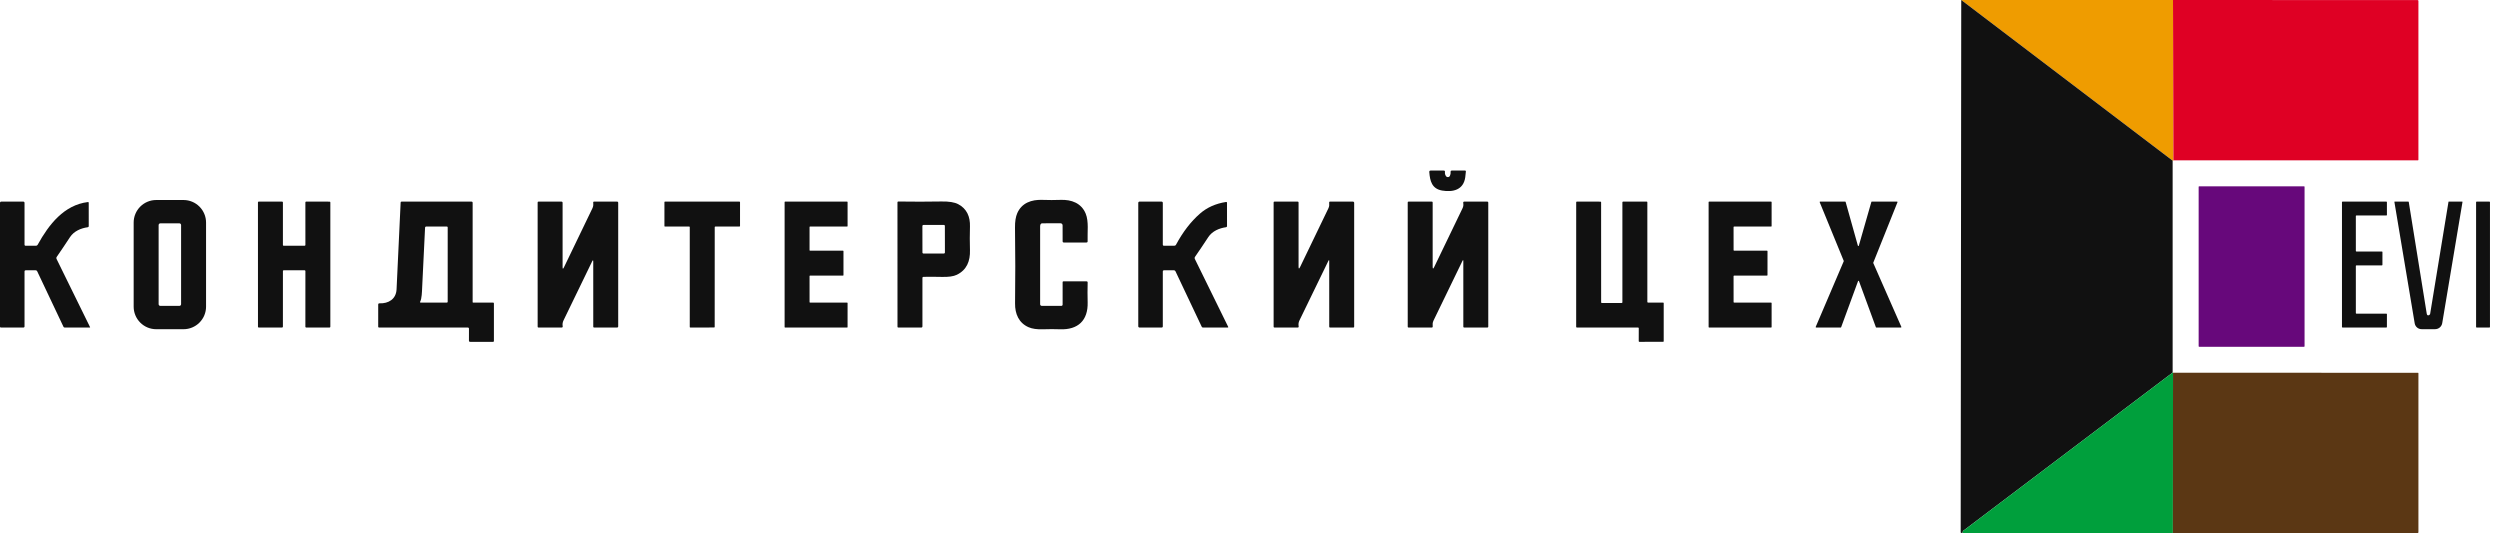
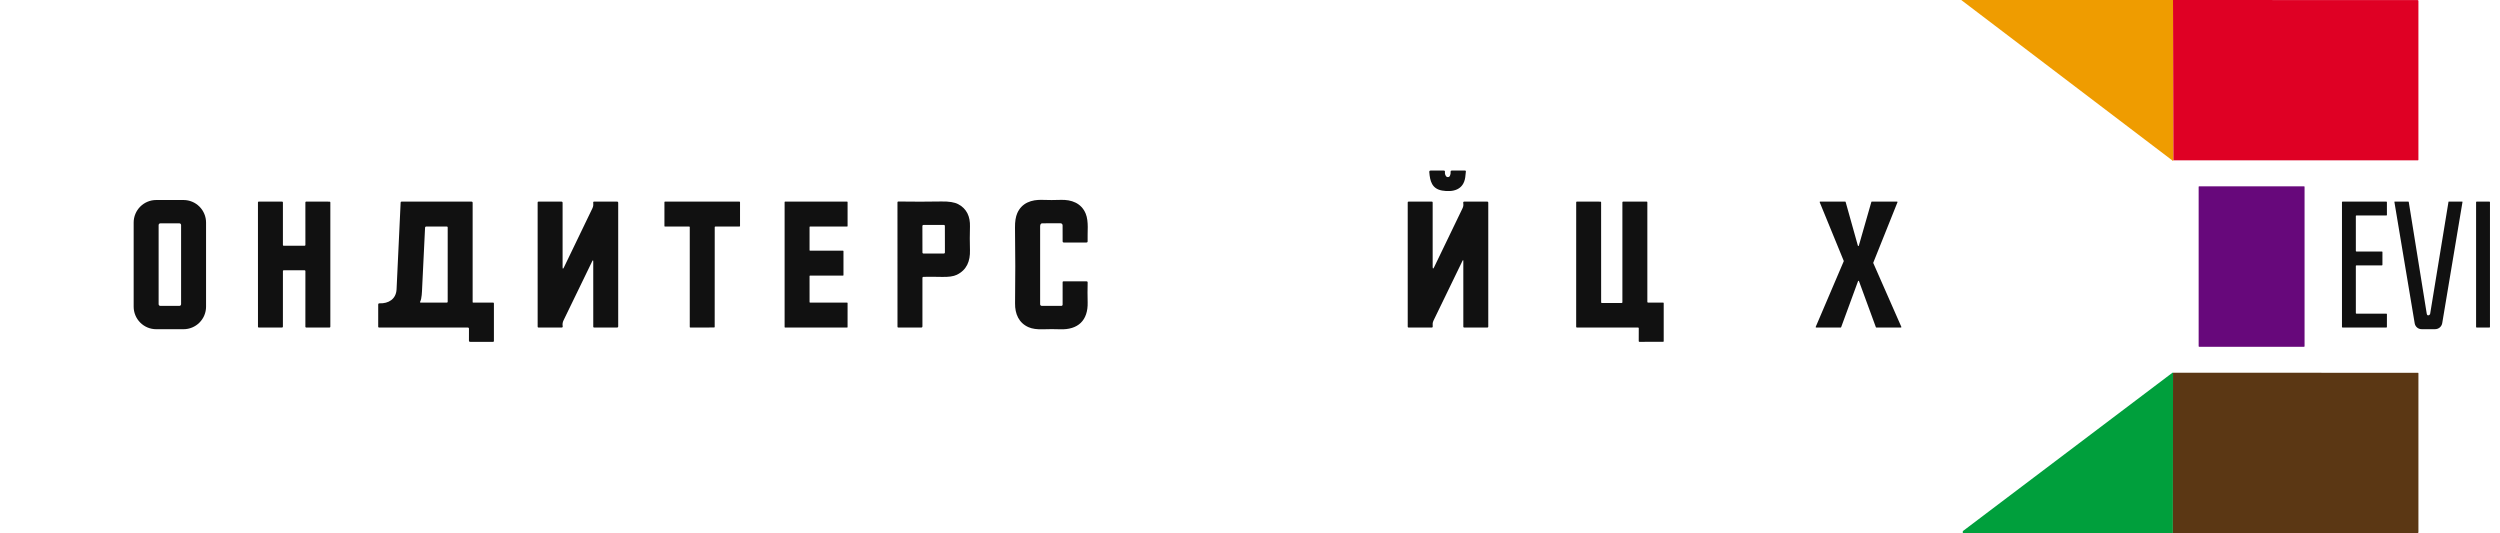
<svg xmlns="http://www.w3.org/2000/svg" width="211" height="45" viewBox="0 0 211 45" fill="none">
  <path d="M183.403 0L183.437 13.531C183.385 13.599 183.362 13.609 183.369 13.56L165.527 0H183.403Z" fill="#EF9C00" />
-   <path d="M165.529 0L183.371 13.56V31.445L165.698 44.798C165.666 44.822 165.651 44.854 165.655 44.894L165.659 44.959L165.565 44.979C165.51 44.991 165.482 44.969 165.482 44.913L165.529 0Z" fill="#111111" />
  <path d="M183.402 0L204.044 0.007C204.091 0.007 204.114 0.031 204.114 0.079V13.491C204.114 13.502 204.11 13.512 204.102 13.52C204.095 13.527 204.085 13.531 204.074 13.531H183.437L183.402 0Z" fill="#DF0024" />
  <path d="M122.039 14.863C122.059 14.891 122.085 14.914 122.117 14.929C122.148 14.944 122.182 14.95 122.217 14.947C122.251 14.944 122.284 14.931 122.312 14.911C122.34 14.891 122.362 14.864 122.376 14.832C122.424 14.724 122.443 14.619 122.431 14.516C122.423 14.435 122.46 14.395 122.541 14.395H123.643C123.698 14.395 123.723 14.422 123.719 14.476C123.709 14.633 123.692 14.794 123.668 14.959C123.518 16.038 122.621 16.235 121.718 16.083C120.848 15.935 120.69 15.27 120.632 14.523C120.625 14.437 120.665 14.395 120.75 14.395H121.85C121.928 14.395 121.962 14.433 121.954 14.509C121.939 14.638 121.968 14.756 122.039 14.863Z" fill="#111111" />
  <path d="M194.461 15.725H185.611C185.586 15.725 185.566 15.744 185.566 15.769V29.224C185.566 29.249 185.586 29.268 185.611 29.268H194.461C194.486 29.268 194.505 29.249 194.505 29.224V15.769C194.505 15.744 194.486 15.725 194.461 15.725Z" fill="#67087B" />
  <path d="M17.391 25.883C17.391 26.133 17.341 26.381 17.246 26.611C17.15 26.842 17.01 27.052 16.834 27.228C16.657 27.405 16.447 27.545 16.216 27.641C15.986 27.736 15.738 27.785 15.489 27.785H13.183C12.934 27.785 12.686 27.736 12.455 27.641C12.225 27.545 12.015 27.405 11.838 27.228C11.662 27.052 11.522 26.842 11.426 26.611C11.33 26.381 11.281 26.133 11.281 25.883V18.783C11.281 18.279 11.482 17.795 11.838 17.438C12.195 17.081 12.679 16.881 13.183 16.881H15.489C15.993 16.881 16.477 17.081 16.834 17.438C17.19 17.795 17.391 18.279 17.391 18.783V25.883ZM15.284 18.994C15.284 18.956 15.269 18.919 15.242 18.892C15.215 18.864 15.178 18.849 15.139 18.849H13.533C13.514 18.849 13.495 18.853 13.477 18.86C13.46 18.867 13.444 18.878 13.43 18.892C13.417 18.905 13.406 18.921 13.399 18.939C13.391 18.956 13.388 18.975 13.388 18.994V25.672C13.388 25.691 13.391 25.71 13.399 25.728C13.406 25.745 13.417 25.761 13.43 25.775C13.444 25.788 13.46 25.799 13.477 25.806C13.495 25.813 13.514 25.817 13.533 25.817H15.139C15.178 25.817 15.215 25.802 15.242 25.775C15.269 25.747 15.284 25.711 15.284 25.672V18.994Z" fill="#111111" />
  <path d="M87.824 18.928C87.799 18.982 87.787 19.04 87.787 19.102C87.789 21.305 87.789 23.497 87.787 25.679C87.787 25.715 87.801 25.75 87.827 25.775C87.852 25.8 87.887 25.815 87.923 25.815H89.582C89.609 25.815 89.635 25.804 89.655 25.785C89.674 25.765 89.685 25.739 89.685 25.712L89.686 23.814C89.686 23.768 89.709 23.744 89.755 23.744L91.697 23.745C91.766 23.745 91.8 23.779 91.798 23.848C91.783 24.413 91.783 24.968 91.798 25.515C91.841 27.046 90.982 27.848 89.469 27.791C89.018 27.774 88.545 27.774 88.049 27.791C87.53 27.811 87.114 27.751 86.802 27.613C85.99 27.253 85.658 26.491 85.671 25.606C85.698 23.559 85.697 21.425 85.666 19.204C85.66 18.7 85.724 18.296 85.857 17.992C86.237 17.128 87.051 16.834 87.985 16.87C88.499 16.889 89.006 16.889 89.508 16.87C90.442 16.834 91.268 17.149 91.631 18.027C91.907 18.695 91.767 19.602 91.795 20.361C91.798 20.432 91.764 20.467 91.693 20.467H89.79C89.721 20.467 89.686 20.433 89.686 20.364L89.683 19.017C89.683 18.971 89.665 18.928 89.633 18.895C89.601 18.863 89.557 18.845 89.512 18.845L87.954 18.847C87.926 18.847 87.9 18.854 87.877 18.869C87.854 18.883 87.835 18.904 87.824 18.928Z" fill="#111111" />
-   <path d="M2.07 22.916V27.541C2.07 27.61 2.036 27.644 1.967 27.644H0.069C0.051 27.644 0.033 27.637 0.02 27.624C0.007 27.611 0 27.593 0 27.575V17.119C0 17.092 0.011 17.065 0.03 17.046C0.05 17.026 0.076 17.016 0.104 17.016H1.967C1.994 17.016 2.021 17.026 2.04 17.046C2.06 17.065 2.07 17.092 2.07 17.119V20.657C2.07 20.68 2.08 20.701 2.096 20.717C2.112 20.733 2.134 20.742 2.157 20.742H3.038C3.067 20.742 3.094 20.735 3.119 20.72C3.143 20.706 3.164 20.685 3.178 20.66C4.135 18.922 5.415 17.303 7.412 17.054C7.463 17.048 7.488 17.071 7.488 17.123L7.49 19.085C7.49 19.14 7.462 19.171 7.407 19.179C6.838 19.255 6.24 19.509 5.908 20.014C5.522 20.603 5.15 21.157 4.791 21.676C4.75 21.735 4.745 21.798 4.777 21.863L7.601 27.611C7.603 27.614 7.604 27.618 7.604 27.622C7.603 27.625 7.602 27.629 7.6 27.632C7.599 27.635 7.596 27.638 7.593 27.64C7.589 27.642 7.586 27.643 7.582 27.643L5.459 27.644C5.411 27.644 5.377 27.622 5.356 27.579L3.137 22.892C3.113 22.839 3.071 22.813 3.013 22.813H2.174C2.105 22.813 2.07 22.848 2.07 22.916Z" fill="#111111" />
  <path d="M25.712 22.811L23.943 22.812C23.934 22.812 23.926 22.814 23.918 22.817C23.911 22.82 23.904 22.825 23.898 22.831C23.892 22.837 23.887 22.844 23.884 22.852C23.881 22.859 23.879 22.868 23.879 22.876L23.877 27.577C23.877 27.594 23.87 27.61 23.858 27.622C23.846 27.634 23.83 27.641 23.813 27.641L21.836 27.645C21.82 27.645 21.803 27.638 21.791 27.626C21.78 27.614 21.773 27.598 21.773 27.581L21.771 17.077C21.771 17.06 21.778 17.044 21.79 17.032C21.802 17.02 21.818 17.014 21.835 17.014L23.814 17.016C23.831 17.016 23.847 17.023 23.859 17.035C23.871 17.047 23.878 17.063 23.878 17.08V20.677C23.878 20.685 23.88 20.694 23.883 20.701C23.886 20.709 23.891 20.716 23.896 20.722C23.902 20.728 23.909 20.733 23.917 20.736C23.925 20.739 23.933 20.741 23.941 20.741L25.712 20.742C25.729 20.742 25.745 20.735 25.757 20.723C25.769 20.711 25.776 20.695 25.776 20.678L25.774 17.077C25.774 17.06 25.781 17.044 25.793 17.032C25.805 17.02 25.821 17.014 25.838 17.014L27.817 17.018C27.834 17.018 27.85 17.024 27.862 17.036C27.874 17.048 27.881 17.064 27.881 17.081V27.58C27.881 27.597 27.874 27.613 27.862 27.625C27.85 27.637 27.834 27.644 27.817 27.644H25.838C25.821 27.644 25.805 27.637 25.793 27.625C25.781 27.613 25.774 27.597 25.774 27.58L25.776 22.875C25.776 22.858 25.769 22.841 25.757 22.83C25.745 22.818 25.729 22.811 25.712 22.811Z" fill="#111111" />
  <path d="M39.477 27.644H31.989C31.943 27.644 31.92 27.621 31.92 27.575L31.921 25.706C31.921 25.634 31.958 25.599 32.03 25.601C32.794 25.63 33.429 25.245 33.47 24.421C33.582 22.14 33.697 19.696 33.814 17.09C33.816 17.041 33.842 17.016 33.892 17.016H39.788C39.857 17.016 39.891 17.05 39.891 17.119V25.505C39.891 25.513 39.895 25.522 39.901 25.528C39.908 25.534 39.917 25.538 39.926 25.538H41.617C41.663 25.538 41.686 25.561 41.686 25.608V28.783C41.686 28.829 41.663 28.852 41.617 28.852L39.683 28.851C39.614 28.851 39.579 28.816 39.579 28.747L39.581 27.748C39.581 27.679 39.546 27.644 39.477 27.644ZM35.63 24.272C35.614 24.616 35.603 25.201 35.463 25.459C35.435 25.512 35.45 25.538 35.51 25.538H37.717C37.762 25.538 37.785 25.515 37.785 25.47L37.786 19.19C37.786 19.145 37.763 19.122 37.717 19.122L35.96 19.121C35.938 19.121 35.918 19.129 35.902 19.144C35.886 19.159 35.877 19.18 35.876 19.202C35.79 20.856 35.709 22.546 35.63 24.272Z" fill="#111111" />
  <path d="M47.596 22.566C48.392 20.916 49.193 19.253 50.001 17.576C50.085 17.402 50.081 17.282 50.067 17.098C50.063 17.043 50.088 17.016 50.143 17.016H52.073C52.142 17.016 52.176 17.05 52.176 17.119V27.541C52.176 27.61 52.142 27.644 52.073 27.644H50.141C50.094 27.644 50.071 27.621 50.071 27.575L50.07 22.084C50.07 21.94 50.039 21.932 49.976 22.062C49.202 23.668 48.399 25.323 47.568 27.027C47.483 27.2 47.459 27.361 47.492 27.547C47.494 27.559 47.493 27.572 47.49 27.583C47.487 27.595 47.481 27.606 47.474 27.615C47.466 27.624 47.457 27.631 47.446 27.636C47.435 27.642 47.423 27.644 47.412 27.644H45.447C45.401 27.644 45.378 27.621 45.378 27.575L45.377 17.085C45.377 17.039 45.4 17.016 45.447 17.016H47.38C47.449 17.016 47.483 17.05 47.483 17.119V22.54C47.483 22.713 47.521 22.721 47.596 22.566Z" fill="#111111" />
  <path d="M60.323 19.169L60.32 27.592C60.32 27.605 60.315 27.617 60.306 27.626C60.297 27.635 60.284 27.64 60.272 27.64L58.265 27.645C58.252 27.645 58.239 27.64 58.23 27.631C58.221 27.622 58.216 27.61 58.216 27.597V19.169C58.216 19.156 58.211 19.144 58.202 19.135C58.193 19.126 58.181 19.121 58.168 19.121L56.126 19.122C56.12 19.122 56.114 19.121 56.108 19.118C56.102 19.116 56.097 19.112 56.092 19.108C56.088 19.103 56.084 19.098 56.082 19.092C56.079 19.086 56.078 19.08 56.078 19.074V17.064C56.078 17.058 56.079 17.051 56.082 17.045C56.084 17.04 56.088 17.034 56.092 17.03C56.097 17.025 56.102 17.022 56.108 17.019C56.114 17.017 56.12 17.016 56.126 17.016H62.41C62.422 17.016 62.435 17.021 62.444 17.03C62.453 17.039 62.458 17.051 62.458 17.064V19.074C62.458 19.087 62.453 19.099 62.444 19.108C62.435 19.117 62.422 19.122 62.41 19.122L60.371 19.121C60.358 19.121 60.346 19.126 60.337 19.135C60.328 19.144 60.323 19.156 60.323 19.169Z" fill="#111111" />
  <path d="M68.326 23.306L68.327 25.494C68.327 25.499 68.328 25.505 68.33 25.511C68.333 25.516 68.336 25.521 68.34 25.525C68.344 25.529 68.349 25.532 68.354 25.534C68.36 25.537 68.365 25.538 68.371 25.538L71.492 25.539C71.504 25.539 71.515 25.544 71.523 25.552C71.532 25.56 71.536 25.572 71.536 25.583L71.535 27.6C71.535 27.606 71.534 27.611 71.532 27.617C71.529 27.622 71.526 27.627 71.522 27.631C71.518 27.635 71.513 27.639 71.508 27.641C71.502 27.643 71.497 27.644 71.491 27.644H66.265C66.259 27.644 66.253 27.643 66.248 27.641C66.243 27.639 66.238 27.635 66.234 27.631C66.23 27.627 66.226 27.622 66.224 27.617C66.222 27.611 66.221 27.606 66.221 27.6V17.06C66.221 17.054 66.222 17.048 66.224 17.043C66.226 17.038 66.23 17.033 66.234 17.029C66.238 17.024 66.243 17.021 66.248 17.019C66.253 17.017 66.259 17.016 66.265 17.016H71.492C71.504 17.016 71.515 17.02 71.523 17.029C71.532 17.037 71.536 17.048 71.536 17.06V19.078C71.536 19.09 71.532 19.101 71.523 19.109C71.515 19.117 71.504 19.122 71.492 19.122L68.37 19.121C68.364 19.121 68.358 19.122 68.353 19.124C68.348 19.126 68.343 19.13 68.339 19.134C68.335 19.138 68.331 19.142 68.329 19.148C68.327 19.153 68.326 19.159 68.326 19.165V21.112C68.326 21.118 68.327 21.124 68.329 21.129C68.331 21.135 68.335 21.14 68.339 21.144C68.343 21.148 68.348 21.151 68.353 21.153C68.358 21.155 68.364 21.157 68.37 21.157L71.144 21.158C71.15 21.158 71.156 21.159 71.161 21.161C71.167 21.164 71.171 21.167 71.176 21.171C71.18 21.175 71.183 21.18 71.185 21.185C71.187 21.191 71.189 21.196 71.189 21.202V23.217C71.189 23.223 71.187 23.229 71.185 23.234C71.183 23.24 71.18 23.245 71.176 23.249C71.171 23.253 71.167 23.256 71.161 23.258C71.156 23.261 71.15 23.262 71.144 23.262H68.37C68.364 23.262 68.358 23.263 68.353 23.265C68.348 23.267 68.343 23.27 68.339 23.274C68.335 23.279 68.331 23.284 68.329 23.289C68.327 23.294 68.326 23.3 68.326 23.306Z" fill="#111111" />
  <path d="M77.853 23.465V27.541C77.853 27.61 77.818 27.645 77.749 27.645H75.817C75.77 27.645 75.748 27.622 75.748 27.576L75.746 17.089C75.746 17.034 75.774 17.007 75.83 17.008C77.078 17.027 78.289 17.026 79.462 17.005C80.09 16.994 80.56 17.069 80.87 17.231C81.604 17.618 81.891 18.291 81.865 19.125C81.845 19.788 81.845 20.451 81.865 21.114C81.893 22.031 81.596 22.787 80.752 23.193C80.476 23.326 80.061 23.386 79.507 23.372C78.981 23.36 78.462 23.357 77.951 23.366C77.885 23.366 77.853 23.399 77.853 23.465ZM79.747 19.07C79.747 19.058 79.745 19.047 79.74 19.036C79.736 19.026 79.73 19.016 79.722 19.008C79.713 19 79.704 18.994 79.693 18.989C79.683 18.985 79.671 18.983 79.66 18.983L77.937 18.986C77.926 18.986 77.915 18.988 77.904 18.992C77.894 18.997 77.884 19.003 77.876 19.011C77.868 19.02 77.861 19.029 77.857 19.04C77.853 19.05 77.85 19.061 77.85 19.073L77.854 21.312C77.855 21.323 77.857 21.335 77.861 21.345C77.865 21.356 77.872 21.365 77.88 21.373C77.888 21.381 77.898 21.388 77.908 21.392C77.919 21.396 77.93 21.399 77.942 21.399L79.664 21.396C79.676 21.396 79.687 21.393 79.697 21.389C79.708 21.385 79.718 21.378 79.726 21.37C79.734 21.362 79.74 21.352 79.744 21.342C79.749 21.331 79.751 21.32 79.751 21.308L79.747 19.07Z" fill="#111111" />
-   <path d="M98.141 22.916V27.541C98.141 27.61 98.106 27.644 98.037 27.644H96.174C96.146 27.644 96.12 27.633 96.101 27.614C96.081 27.594 96.07 27.568 96.07 27.541V17.119C96.07 17.092 96.081 17.065 96.101 17.046C96.12 17.026 96.146 17.016 96.174 17.016H98.037C98.065 17.016 98.091 17.026 98.111 17.046C98.13 17.065 98.141 17.092 98.141 17.119V20.639C98.141 20.708 98.175 20.742 98.244 20.742H99.107C99.137 20.742 99.167 20.734 99.194 20.718C99.22 20.703 99.241 20.68 99.256 20.653C99.836 19.573 100.511 18.697 101.282 18.025C101.871 17.511 102.601 17.185 103.47 17.047C103.529 17.037 103.559 17.063 103.559 17.123L103.56 19.085C103.56 19.139 103.533 19.17 103.479 19.177C102.904 19.257 102.311 19.507 101.979 20.014C101.6 20.593 101.228 21.145 100.863 21.672C100.82 21.733 100.816 21.797 100.849 21.865L103.659 27.585C103.679 27.624 103.666 27.644 103.622 27.644H101.529C101.482 27.644 101.447 27.622 101.426 27.579L99.208 22.892C99.183 22.839 99.141 22.813 99.084 22.813H98.244C98.175 22.813 98.141 22.848 98.141 22.916Z" fill="#111111" />
-   <path d="M112.186 22.047C112.186 21.928 112.16 21.923 112.109 22.03C111.336 23.634 110.524 25.305 109.675 27.041C109.592 27.211 109.578 27.367 109.606 27.549C109.616 27.612 109.589 27.644 109.525 27.644H107.563C107.517 27.644 107.494 27.621 107.494 27.575V17.085C107.494 17.039 107.517 17.016 107.563 17.016H109.512C109.57 17.016 109.599 17.044 109.599 17.101V22.505C109.599 22.705 109.642 22.715 109.729 22.534C110.546 20.828 111.342 19.176 112.118 17.579C112.204 17.404 112.193 17.278 112.183 17.096C112.18 17.042 112.205 17.016 112.258 17.016H114.189C114.216 17.016 114.243 17.026 114.262 17.046C114.281 17.065 114.292 17.092 114.292 17.119V27.575C114.292 27.621 114.269 27.644 114.223 27.644H112.256C112.21 27.644 112.187 27.621 112.187 27.575L112.186 22.047Z" fill="#111111" />
  <path d="M123.504 22.047C123.504 21.928 123.478 21.922 123.426 22.029C122.634 23.67 121.821 25.346 120.987 27.059C120.9 27.238 120.91 27.378 120.92 27.568C120.92 27.578 120.919 27.588 120.915 27.597C120.912 27.606 120.907 27.615 120.9 27.622C120.893 27.629 120.885 27.634 120.876 27.638C120.867 27.642 120.858 27.644 120.848 27.644H118.881C118.835 27.644 118.812 27.621 118.812 27.575L118.811 17.085C118.811 17.039 118.834 17.016 118.881 17.016H120.848C120.894 17.016 120.917 17.039 120.917 17.085V22.505C120.917 22.709 120.961 22.718 121.048 22.534C121.765 21.03 122.562 19.377 123.44 17.573C123.513 17.421 123.524 17.278 123.495 17.114C123.493 17.102 123.494 17.089 123.497 17.078C123.5 17.066 123.505 17.055 123.513 17.046C123.521 17.036 123.531 17.029 123.542 17.023C123.553 17.018 123.565 17.016 123.577 17.016H125.524C125.547 17.016 125.569 17.025 125.585 17.041C125.601 17.057 125.61 17.079 125.61 17.103V27.557C125.61 27.615 125.582 27.644 125.524 27.644H123.574C123.528 27.644 123.505 27.621 123.505 27.575L123.504 22.047Z" fill="#111111" />
  <path d="M138.255 27.644H133.086C133.071 27.644 133.056 27.638 133.046 27.627C133.035 27.616 133.029 27.602 133.029 27.587L133.031 17.07C133.031 17.055 133.037 17.041 133.047 17.03C133.058 17.02 133.072 17.014 133.087 17.014L135.078 17.018C135.093 17.018 135.107 17.024 135.118 17.034C135.128 17.045 135.134 17.059 135.134 17.074L135.136 25.517C135.136 25.532 135.142 25.546 135.152 25.556C135.163 25.567 135.177 25.573 135.192 25.573L136.873 25.572C136.889 25.572 136.903 25.566 136.914 25.555C136.924 25.544 136.93 25.53 136.93 25.515V17.073C136.93 17.058 136.936 17.044 136.947 17.033C136.957 17.022 136.972 17.016 136.987 17.016L138.98 17.014C138.995 17.014 139.009 17.02 139.02 17.03C139.031 17.041 139.036 17.055 139.036 17.07V25.482C139.036 25.497 139.042 25.511 139.053 25.522C139.064 25.533 139.078 25.539 139.093 25.539L140.36 25.537C140.368 25.537 140.375 25.539 140.382 25.541C140.389 25.544 140.395 25.549 140.4 25.554C140.405 25.559 140.41 25.565 140.412 25.572C140.415 25.579 140.417 25.586 140.417 25.594V28.793C140.417 28.801 140.415 28.808 140.412 28.815C140.41 28.822 140.405 28.828 140.4 28.833C140.395 28.839 140.389 28.843 140.382 28.846C140.375 28.849 140.368 28.85 140.36 28.85L138.366 28.851C138.351 28.851 138.336 28.845 138.326 28.835C138.315 28.824 138.309 28.81 138.309 28.795L138.312 27.7C138.312 27.685 138.306 27.671 138.295 27.66C138.285 27.649 138.27 27.644 138.255 27.644Z" fill="#111111" />
-   <path d="M146.313 19.165L146.315 21.111C146.315 21.123 146.319 21.134 146.328 21.142C146.336 21.151 146.347 21.155 146.359 21.155L149.133 21.158C149.145 21.158 149.156 21.163 149.165 21.171C149.173 21.179 149.178 21.19 149.178 21.202L149.176 23.217C149.176 23.229 149.172 23.24 149.163 23.249C149.155 23.257 149.144 23.262 149.132 23.262H146.358C146.346 23.262 146.335 23.266 146.326 23.274C146.318 23.283 146.313 23.294 146.313 23.306L146.315 25.494C146.315 25.505 146.319 25.517 146.328 25.525C146.336 25.533 146.347 25.538 146.359 25.538L149.48 25.539C149.492 25.539 149.503 25.544 149.511 25.552C149.519 25.56 149.524 25.572 149.524 25.583V27.6C149.524 27.612 149.519 27.623 149.511 27.631C149.503 27.64 149.492 27.644 149.48 27.644H144.253C144.241 27.644 144.23 27.64 144.221 27.631C144.213 27.623 144.208 27.612 144.208 27.6L144.207 17.06C144.207 17.048 144.212 17.037 144.22 17.029C144.228 17.02 144.239 17.016 144.251 17.016H149.48C149.492 17.016 149.503 17.02 149.511 17.029C149.519 17.037 149.524 17.048 149.524 17.06V19.078C149.524 19.09 149.519 19.101 149.511 19.109C149.503 19.117 149.492 19.122 149.48 19.122L146.358 19.121C146.346 19.121 146.335 19.125 146.326 19.134C146.318 19.142 146.313 19.153 146.313 19.165Z" fill="#111111" />
  <path d="M155.354 27.644L153.285 27.642C153.278 27.642 153.271 27.64 153.265 27.637C153.259 27.634 153.254 27.629 153.251 27.623C153.247 27.617 153.245 27.611 153.244 27.604C153.244 27.597 153.245 27.59 153.248 27.584L155.611 22.05C155.613 22.045 155.614 22.04 155.614 22.034C155.614 22.028 155.613 22.023 155.611 22.017L153.584 17.07C153.582 17.064 153.581 17.057 153.582 17.05C153.583 17.044 153.585 17.037 153.589 17.032C153.593 17.026 153.598 17.022 153.604 17.018C153.61 17.015 153.616 17.014 153.623 17.014L155.732 17.016C155.741 17.016 155.75 17.019 155.757 17.025C155.765 17.03 155.77 17.038 155.772 17.047L156.805 20.734C156.807 20.742 156.812 20.75 156.819 20.756C156.827 20.761 156.836 20.765 156.845 20.765C156.854 20.765 156.863 20.761 156.87 20.756C156.877 20.75 156.882 20.742 156.885 20.734L157.942 17.045C157.945 17.037 157.95 17.029 157.957 17.023C157.964 17.018 157.973 17.015 157.982 17.015H160.108C160.115 17.015 160.121 17.017 160.127 17.02C160.133 17.023 160.138 17.027 160.142 17.033C160.146 17.039 160.148 17.045 160.149 17.052C160.15 17.059 160.149 17.065 160.146 17.072L158.105 22.169C158.103 22.174 158.102 22.18 158.102 22.186C158.102 22.192 158.103 22.197 158.105 22.202L160.472 27.584C160.475 27.591 160.476 27.598 160.476 27.604C160.475 27.611 160.473 27.618 160.469 27.624C160.465 27.63 160.46 27.634 160.454 27.637C160.447 27.641 160.441 27.642 160.434 27.642L158.363 27.644C158.355 27.643 158.346 27.641 158.339 27.636C158.332 27.631 158.327 27.624 158.324 27.616L156.897 23.726C156.894 23.718 156.889 23.712 156.882 23.707C156.875 23.702 156.867 23.7 156.859 23.7C156.85 23.7 156.842 23.702 156.835 23.707C156.828 23.712 156.823 23.718 156.82 23.726L155.393 27.616C155.39 27.624 155.385 27.631 155.378 27.636C155.371 27.641 155.362 27.643 155.354 27.644Z" fill="#111111" />
  <path d="M198.833 18.233L198.834 21.18C198.834 21.192 198.839 21.204 198.848 21.213C198.857 21.222 198.868 21.227 198.881 21.227H201.031C201.044 21.227 201.056 21.232 201.065 21.241C201.073 21.25 201.078 21.262 201.078 21.274L201.077 22.352C201.077 22.364 201.072 22.376 201.063 22.385C201.054 22.394 201.043 22.399 201.03 22.399H198.88C198.867 22.399 198.855 22.404 198.846 22.413C198.838 22.421 198.833 22.433 198.833 22.446L198.834 26.425C198.834 26.438 198.839 26.45 198.848 26.459C198.857 26.467 198.868 26.472 198.881 26.472H201.41C201.422 26.472 201.434 26.477 201.443 26.486C201.452 26.495 201.457 26.507 201.457 26.519L201.455 27.597C201.455 27.61 201.45 27.622 201.441 27.63C201.433 27.639 201.421 27.644 201.408 27.644H197.709C197.697 27.644 197.685 27.639 197.676 27.63C197.667 27.622 197.662 27.61 197.662 27.597V17.063C197.662 17.05 197.667 17.038 197.676 17.029C197.685 17.021 197.697 17.016 197.709 17.016H201.408C201.421 17.016 201.433 17.021 201.441 17.029C201.45 17.038 201.455 17.05 201.455 17.063L201.457 18.141C201.457 18.153 201.452 18.165 201.443 18.174C201.434 18.183 201.422 18.188 201.41 18.188L198.88 18.186C198.867 18.186 198.855 18.191 198.846 18.2C198.838 18.209 198.833 18.221 198.833 18.233Z" fill="#111111" />
  <path d="M204.994 26.606C205.023 26.596 205.049 26.578 205.069 26.555C205.089 26.532 205.102 26.504 205.107 26.474L206.653 17.031C206.654 17.021 206.659 17.016 206.67 17.016L207.807 17.017C207.811 17.017 207.815 17.018 207.818 17.019C207.822 17.021 207.825 17.023 207.828 17.026C207.831 17.029 207.833 17.033 207.834 17.037C207.835 17.041 207.835 17.045 207.834 17.049L206.124 27.273C206.1 27.415 206.027 27.544 205.917 27.638C205.807 27.731 205.667 27.782 205.522 27.782H204.382C204.243 27.782 204.108 27.733 204.002 27.643C203.895 27.553 203.824 27.428 203.801 27.291L202.088 17.049C202.088 17.045 202.088 17.04 202.089 17.036C202.09 17.032 202.092 17.029 202.095 17.025C202.097 17.022 202.101 17.02 202.104 17.018C202.108 17.016 202.112 17.015 202.116 17.016H203.256C203.282 17.016 203.296 17.028 203.3 17.053C203.805 20.191 204.311 23.33 204.816 26.47C204.836 26.594 204.895 26.639 204.994 26.606Z" fill="#111111" />
  <path d="M210.106 17.016H209.029C209.003 17.016 208.982 17.037 208.982 17.063V27.597C208.982 27.623 209.003 27.644 209.029 27.644H210.106C210.132 27.644 210.153 27.623 210.153 27.597V17.063C210.153 17.037 210.132 17.016 210.106 17.016Z" fill="#111111" />
  <path d="M183.371 31.445C183.405 31.475 183.417 31.479 183.406 31.459L183.392 44.996C177.484 45.003 171.584 45.002 165.692 44.99C165.68 44.99 165.672 44.985 165.667 44.975C165.665 44.97 165.662 44.964 165.659 44.959L165.655 44.894C165.651 44.854 165.665 44.822 165.698 44.799L183.371 31.445Z" fill="#009F3C" />
  <path d="M183.391 44.996L183.404 31.459L204.076 31.463C204.086 31.463 204.096 31.467 204.104 31.475C204.111 31.482 204.115 31.492 204.115 31.503V44.906C204.115 44.963 204.086 44.992 204.029 44.992L183.391 44.996Z" fill="#5B3714" />
</svg>